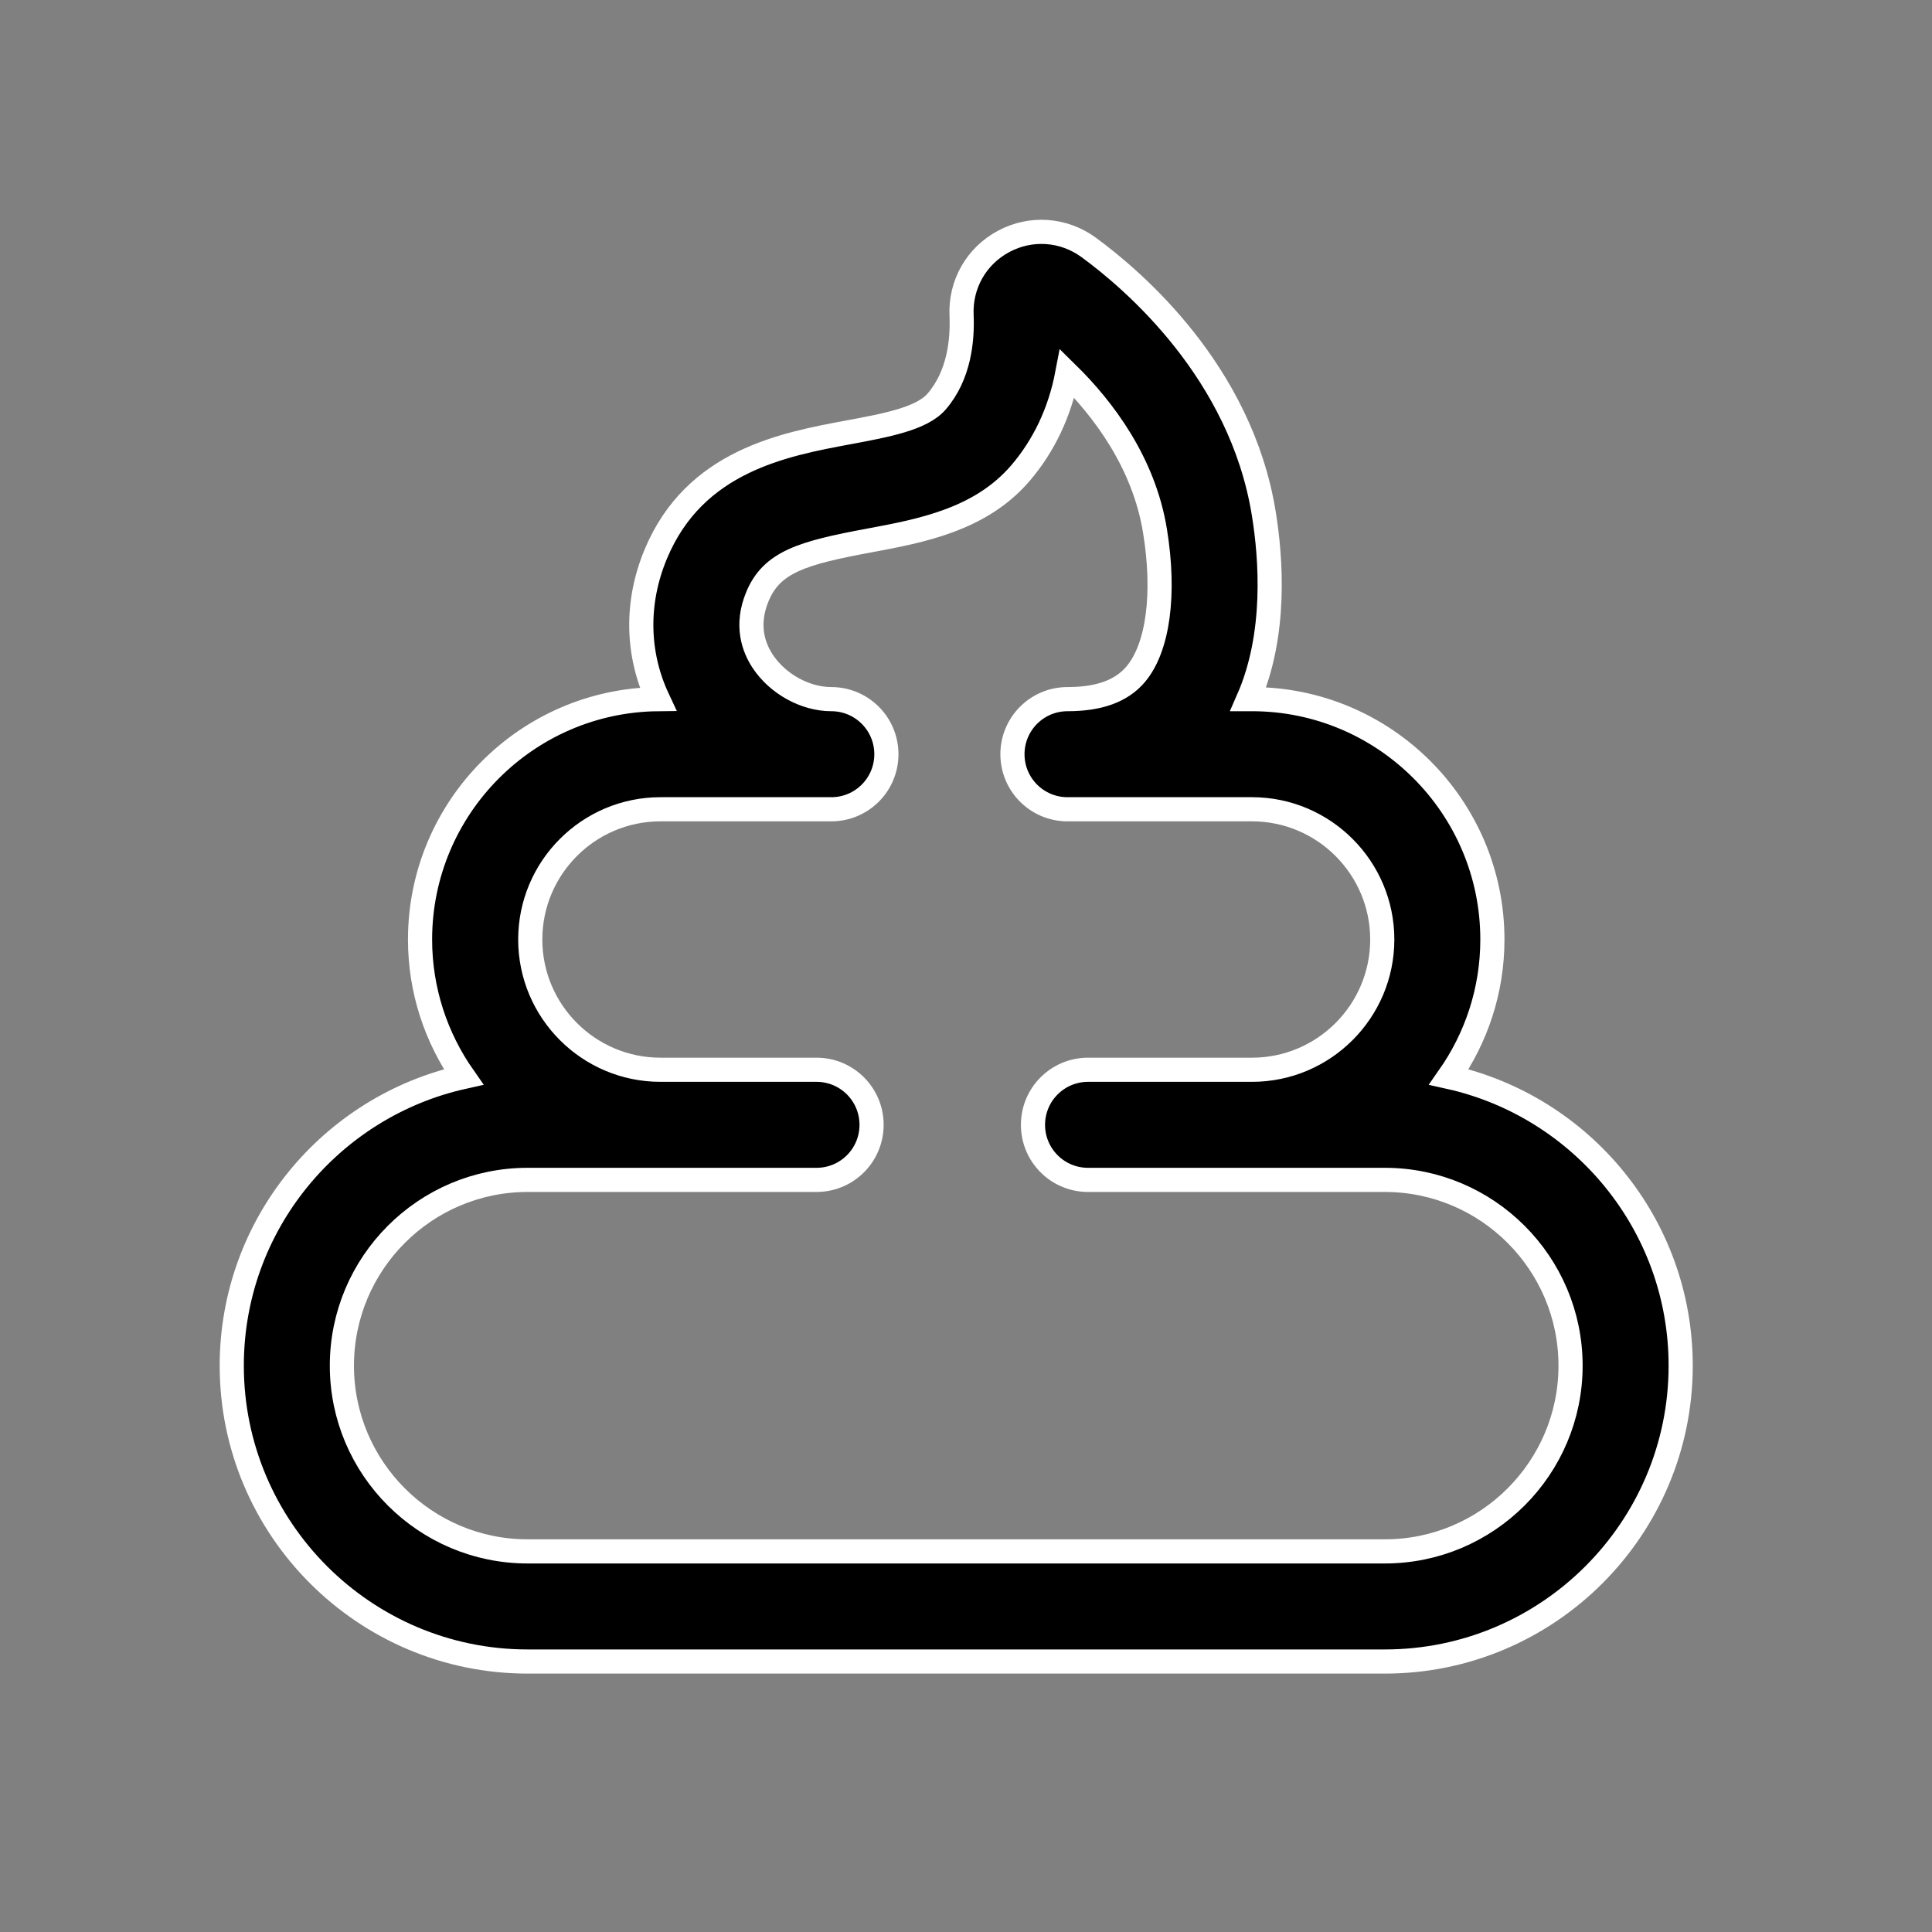
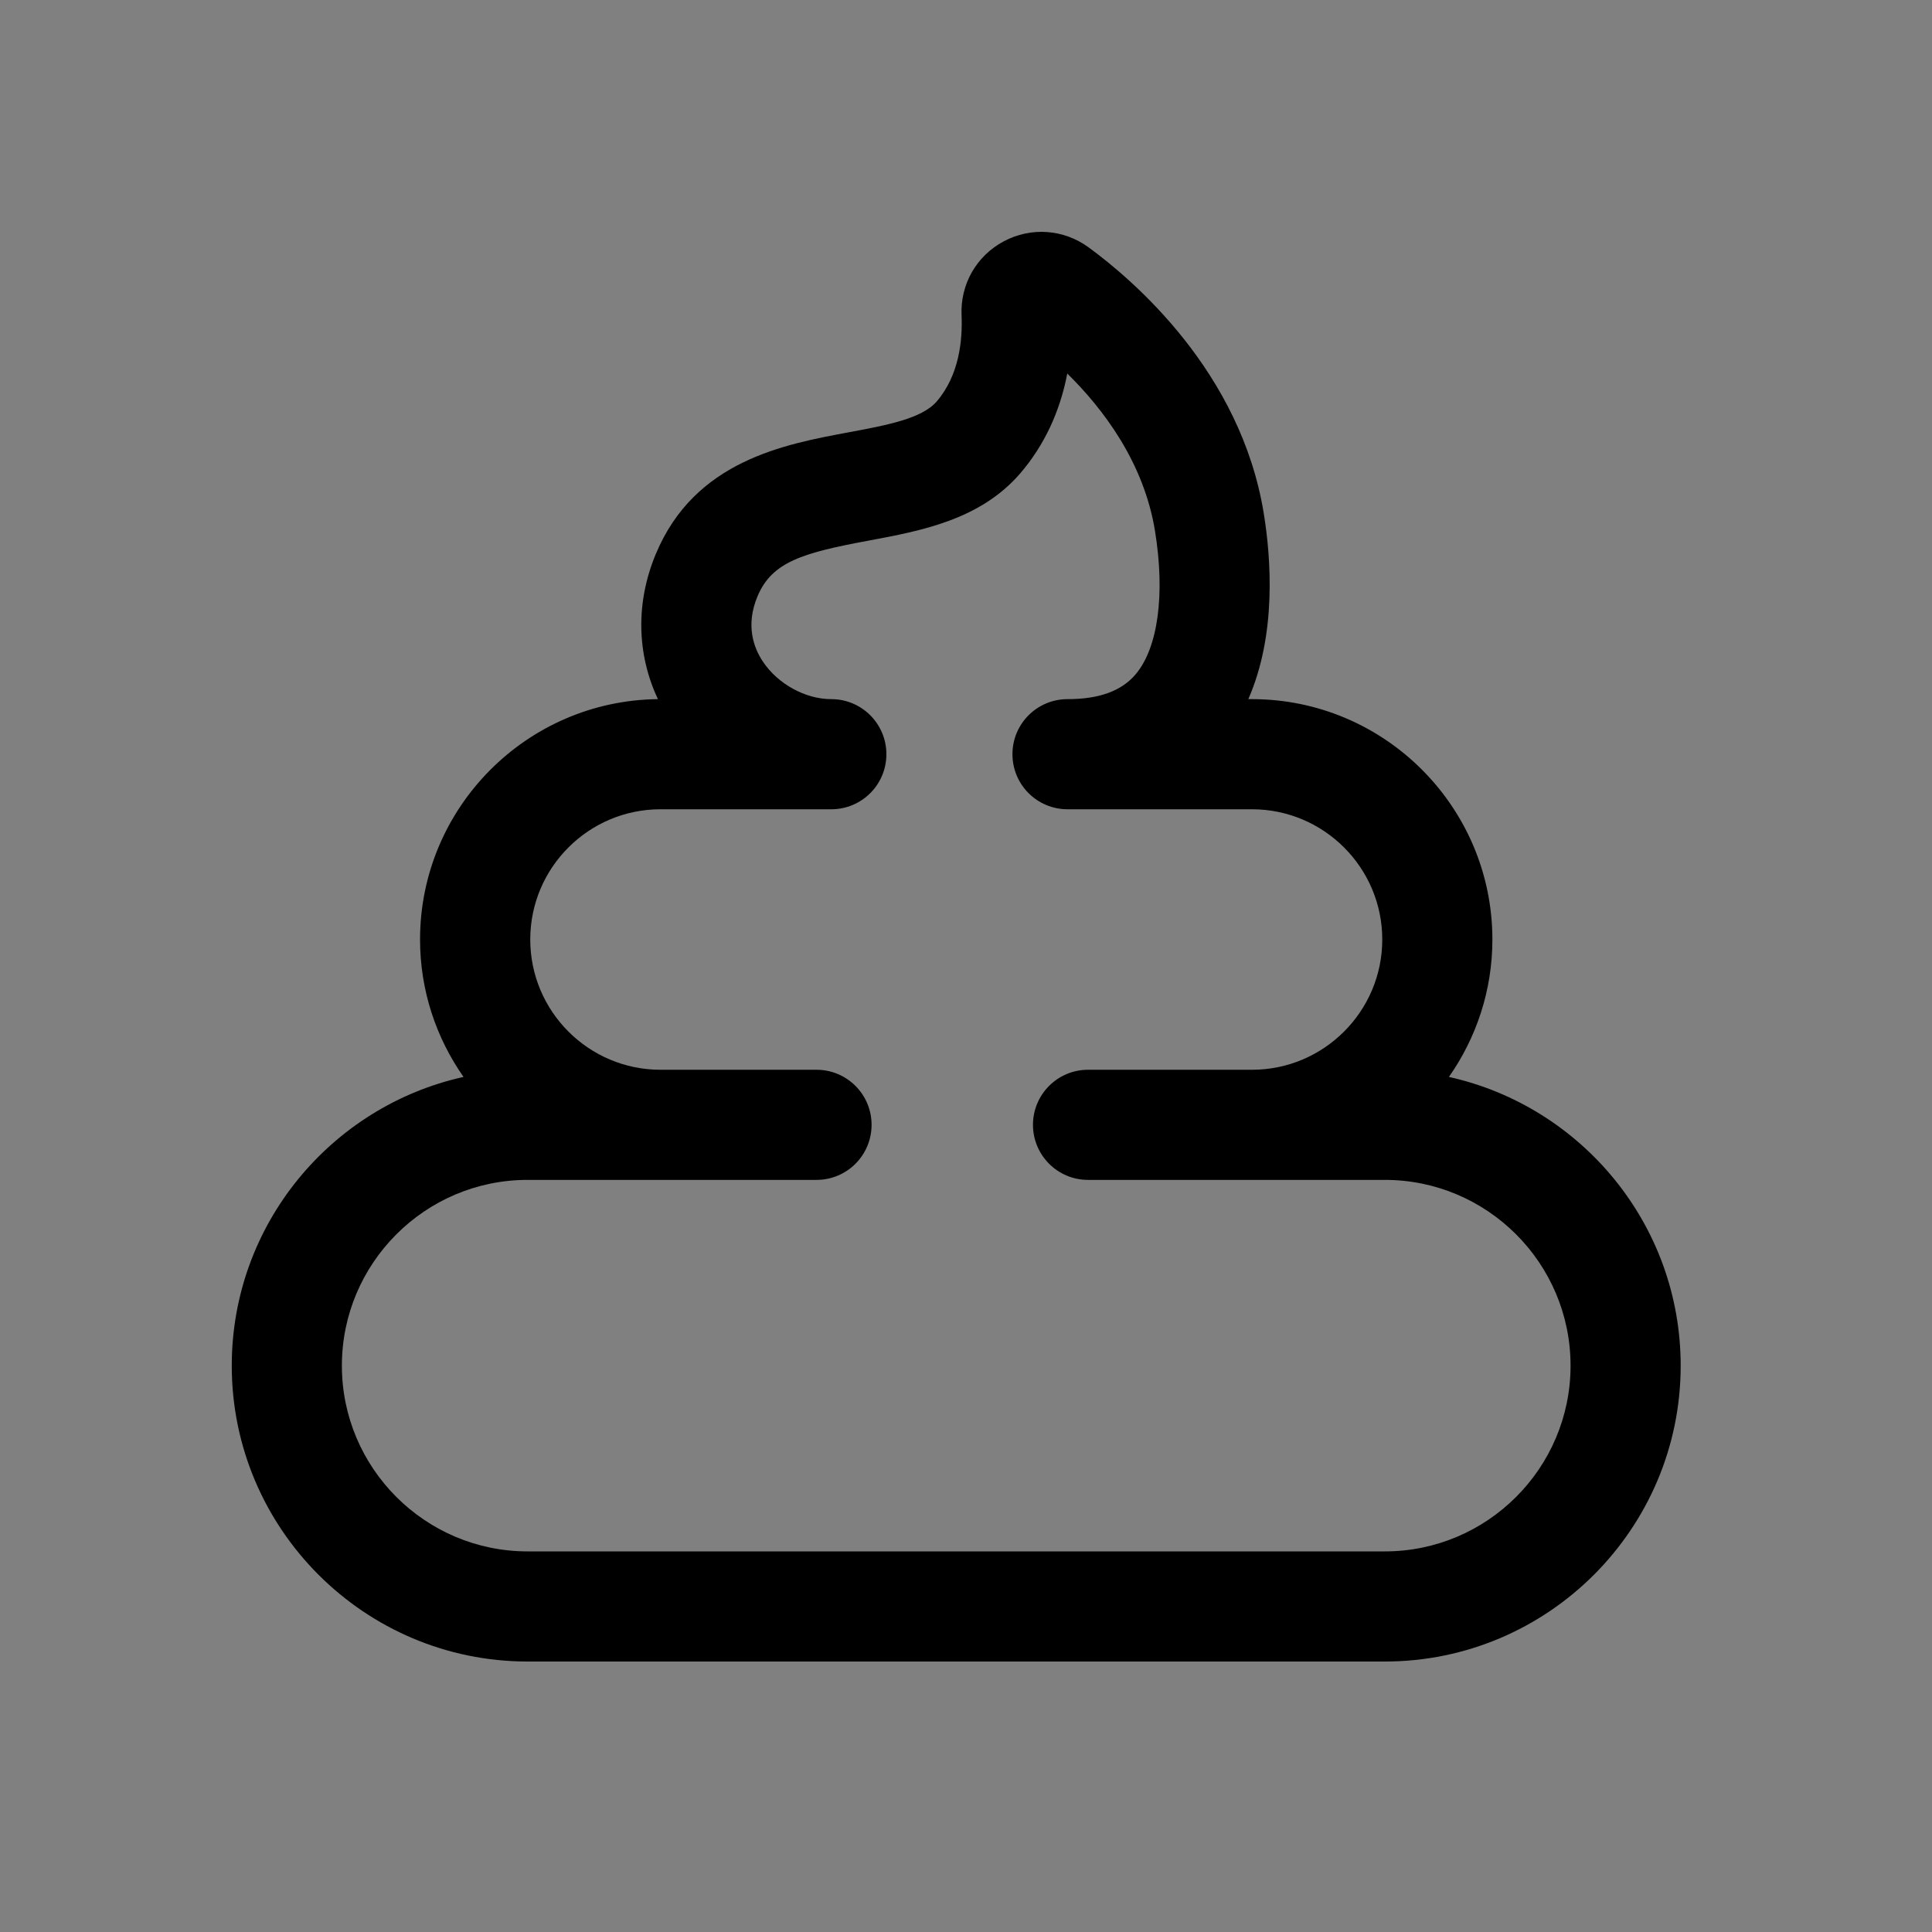
<svg xmlns="http://www.w3.org/2000/svg" fill="none" viewBox="0 0 24 24" height="24" width="24">
  <rect x="0" y="0" width="24" height="24" fill="#808080" stroke="none" />
  <path fill="black" d="M17.203 19.272H6.554C5.282 19.272 4.247 18.237 4.247 16.965C4.247 15.692 5.282 14.657 6.554 14.657H10.143C10.521 14.657 10.827 14.351 10.827 13.973C10.827 13.595 10.521 13.289 10.143 13.289H8.205C7.312 13.289 6.587 12.563 6.587 11.671C6.587 10.779 7.312 10.053 8.205 10.053H10.327C10.705 10.053 11.011 9.747 11.011 9.369C11.011 8.991 10.705 8.685 10.327 8.685C10.004 8.685 9.662 8.497 9.476 8.217C9.363 8.047 9.259 7.768 9.41 7.408C9.589 6.98 9.969 6.868 10.794 6.715C11.442 6.594 12.176 6.458 12.674 5.88C12.971 5.534 13.168 5.114 13.258 4.64C13.703 5.077 14.21 5.744 14.348 6.597C14.476 7.384 14.385 8.05 14.106 8.378C13.931 8.584 13.654 8.685 13.261 8.685C12.883 8.685 12.577 8.991 12.577 9.369C12.577 9.747 12.883 10.053 13.261 10.053H15.553C16.445 10.053 17.171 10.779 17.171 11.671C17.171 12.563 16.445 13.289 15.553 13.289H13.516C13.138 13.289 12.832 13.595 12.832 13.973C12.832 14.351 13.138 14.657 13.516 14.657H17.203C18.475 14.657 19.51 15.692 19.51 16.965C19.51 18.237 18.475 19.272 17.203 19.272ZM17.999 13.378C18.338 12.894 18.539 12.306 18.539 11.671C18.539 10.024 17.199 8.685 15.553 8.685H15.507C15.859 7.882 15.79 6.938 15.699 6.378C15.414 4.62 14.081 3.481 13.522 3.072C13.211 2.846 12.807 2.817 12.467 2.999C12.128 3.181 11.928 3.532 11.945 3.917C11.958 4.226 11.916 4.662 11.636 4.987C11.453 5.201 11.011 5.283 10.544 5.37C9.737 5.52 8.631 5.725 8.148 6.879C7.896 7.48 7.908 8.121 8.173 8.685C6.541 8.702 5.218 10.035 5.218 11.671C5.218 12.306 5.419 12.894 5.758 13.378C4.113 13.743 2.879 15.211 2.879 16.965C2.879 18.991 4.528 20.64 6.554 20.64H17.203C19.23 20.64 20.878 18.991 20.878 16.965C20.878 15.211 19.644 13.743 17.999 13.378Z" clip-rule="evenodd" fill-rule="evenodd" />
-   <path stroke-width="0.3" stroke="white" d="M17.203 19.272H6.554C5.282 19.272 4.247 18.237 4.247 16.965C4.247 15.692 5.282 14.657 6.554 14.657H10.143C10.521 14.657 10.827 14.351 10.827 13.973C10.827 13.595 10.521 13.289 10.143 13.289H8.205C7.312 13.289 6.587 12.563 6.587 11.671C6.587 10.779 7.312 10.053 8.205 10.053H10.327C10.705 10.053 11.011 9.747 11.011 9.369C11.011 8.991 10.705 8.685 10.327 8.685C10.004 8.685 9.662 8.497 9.476 8.217C9.363 8.047 9.259 7.768 9.41 7.408C9.589 6.98 9.969 6.868 10.794 6.715C11.442 6.594 12.176 6.458 12.674 5.88C12.971 5.534 13.168 5.114 13.258 4.64C13.703 5.077 14.21 5.744 14.348 6.597C14.476 7.384 14.385 8.05 14.106 8.378C13.931 8.584 13.654 8.685 13.261 8.685C12.883 8.685 12.577 8.991 12.577 9.369C12.577 9.747 12.883 10.053 13.261 10.053H15.553C16.445 10.053 17.171 10.779 17.171 11.671C17.171 12.563 16.445 13.289 15.553 13.289H13.516C13.138 13.289 12.832 13.595 12.832 13.973C12.832 14.351 13.138 14.657 13.516 14.657H17.203C18.475 14.657 19.51 15.692 19.51 16.965C19.51 18.237 18.475 19.272 17.203 19.272ZM17.999 13.378C18.338 12.894 18.539 12.306 18.539 11.671C18.539 10.024 17.199 8.685 15.553 8.685H15.507C15.859 7.882 15.79 6.938 15.699 6.378C15.414 4.62 14.081 3.481 13.522 3.072C13.211 2.846 12.807 2.817 12.467 2.999C12.128 3.181 11.928 3.532 11.945 3.917C11.958 4.226 11.916 4.662 11.636 4.987C11.453 5.201 11.011 5.283 10.544 5.37C9.737 5.52 8.631 5.725 8.148 6.879C7.896 7.48 7.908 8.121 8.173 8.685C6.541 8.702 5.218 10.035 5.218 11.671C5.218 12.306 5.419 12.894 5.758 13.378C4.113 13.743 2.879 15.211 2.879 16.965C2.879 18.991 4.528 20.64 6.554 20.64H17.203C19.23 20.64 20.878 18.991 20.878 16.965C20.878 15.211 19.644 13.743 17.999 13.378Z" clip-rule="evenodd" fill-rule="evenodd" />
</svg>